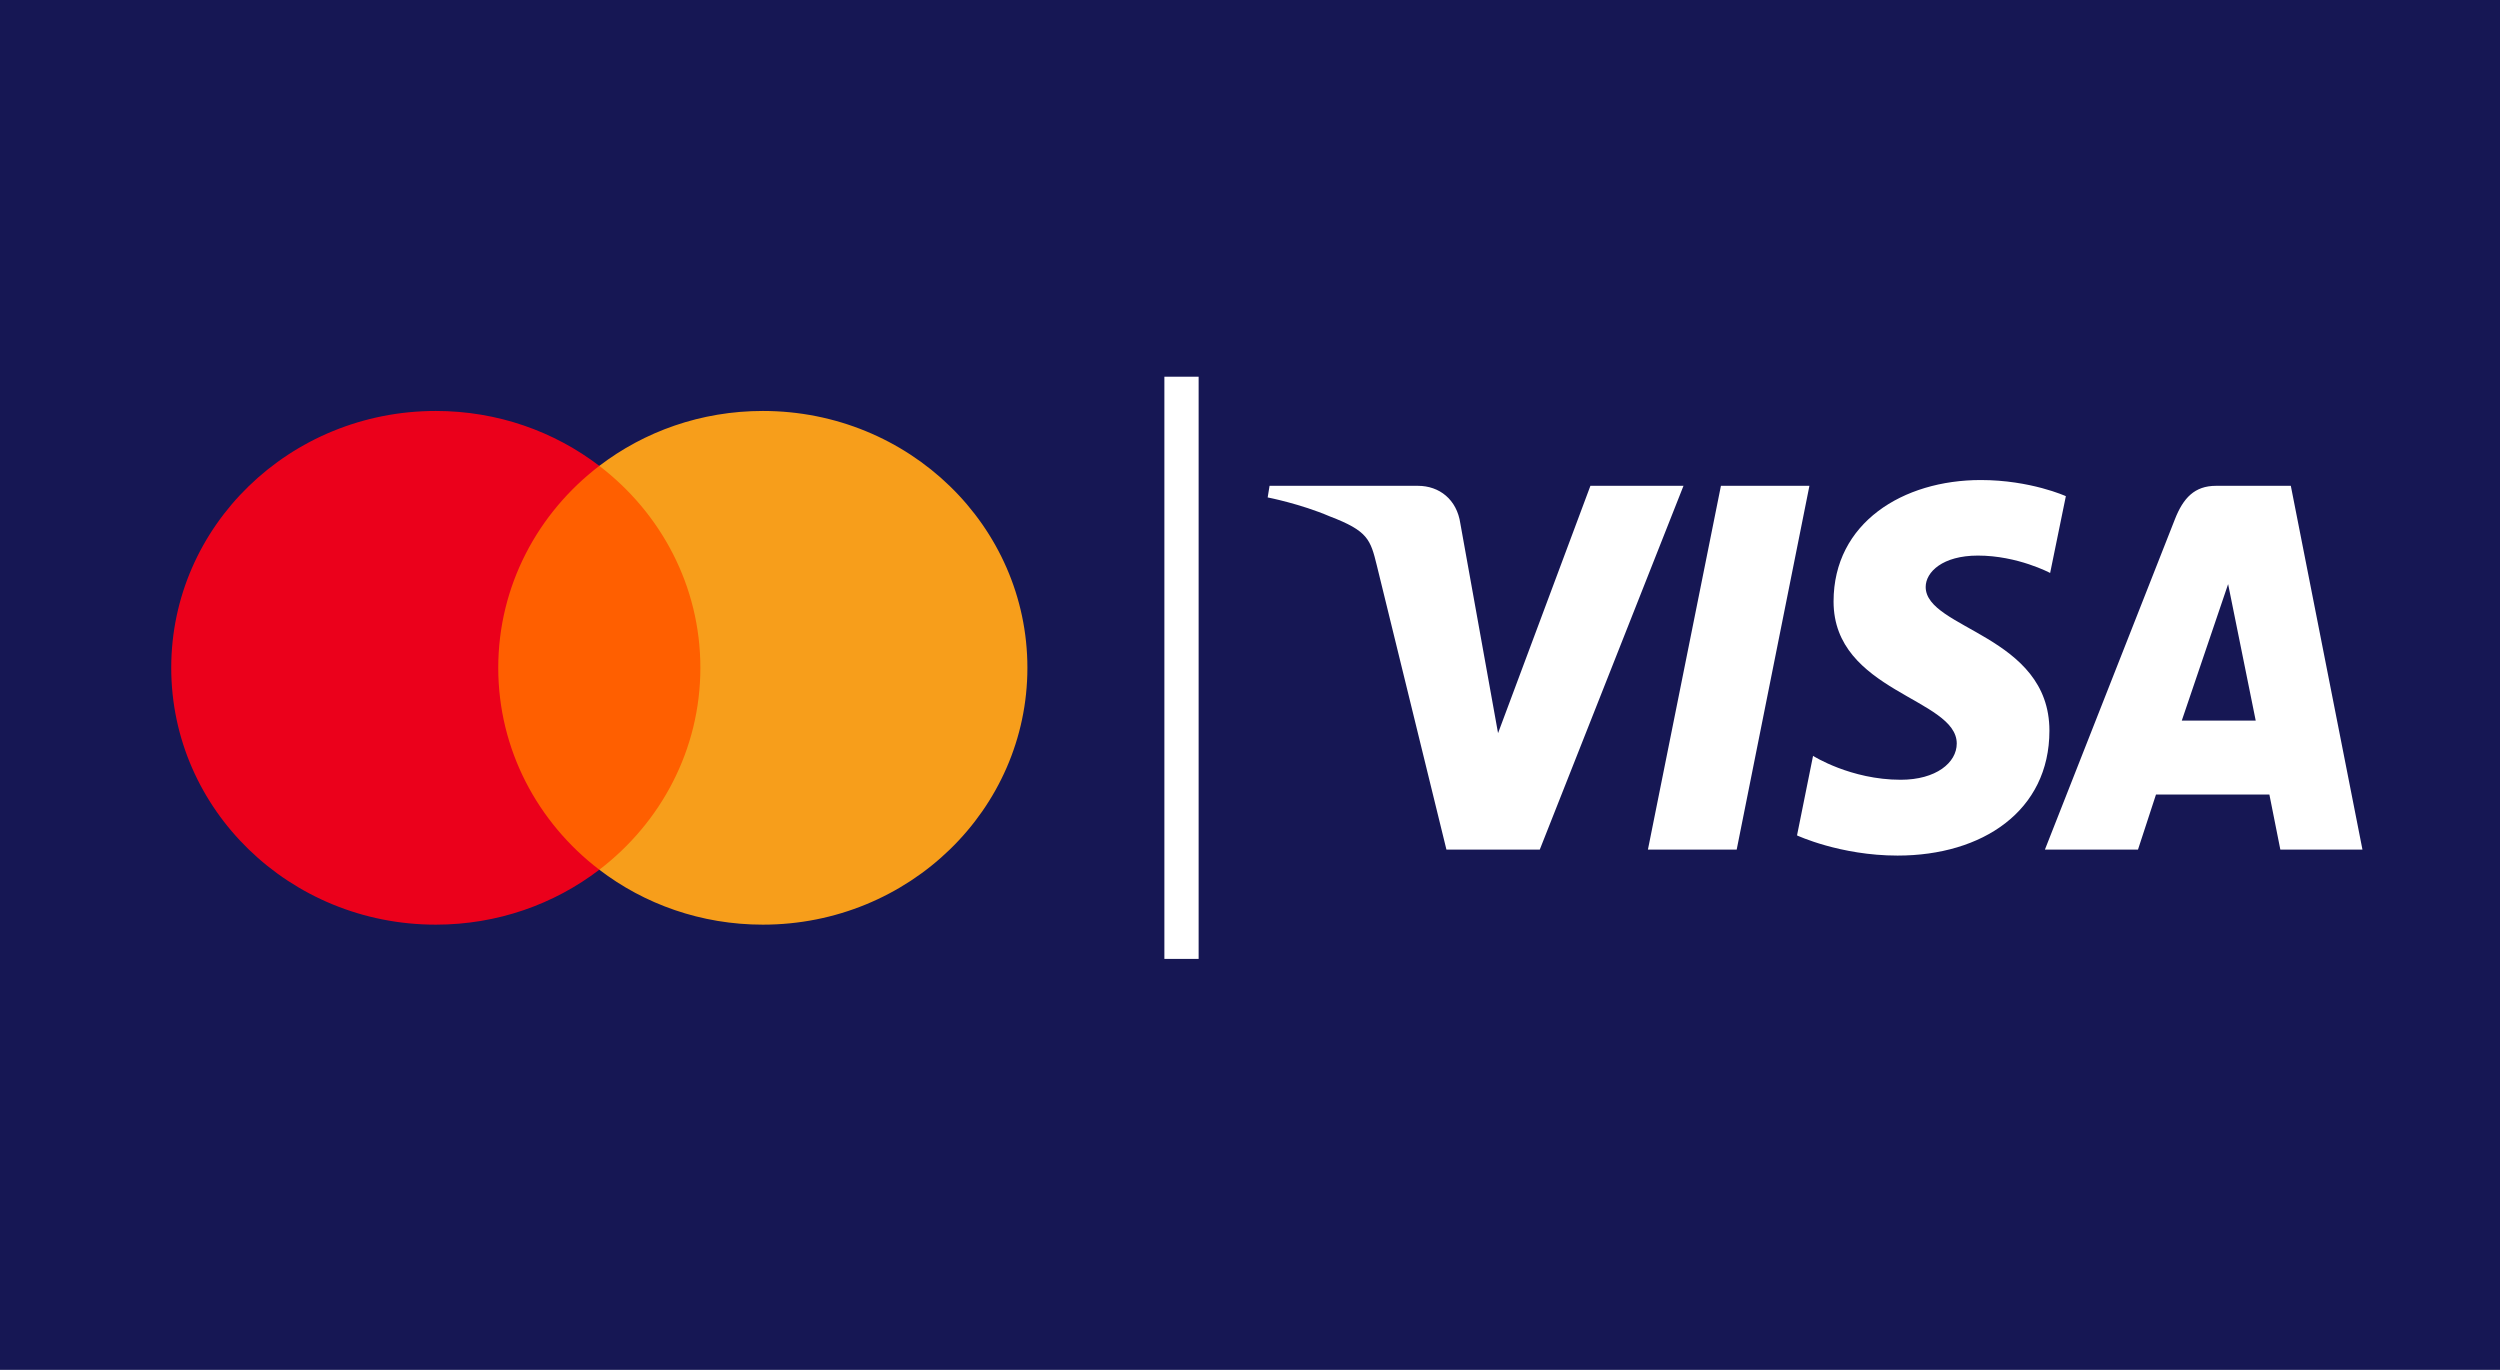
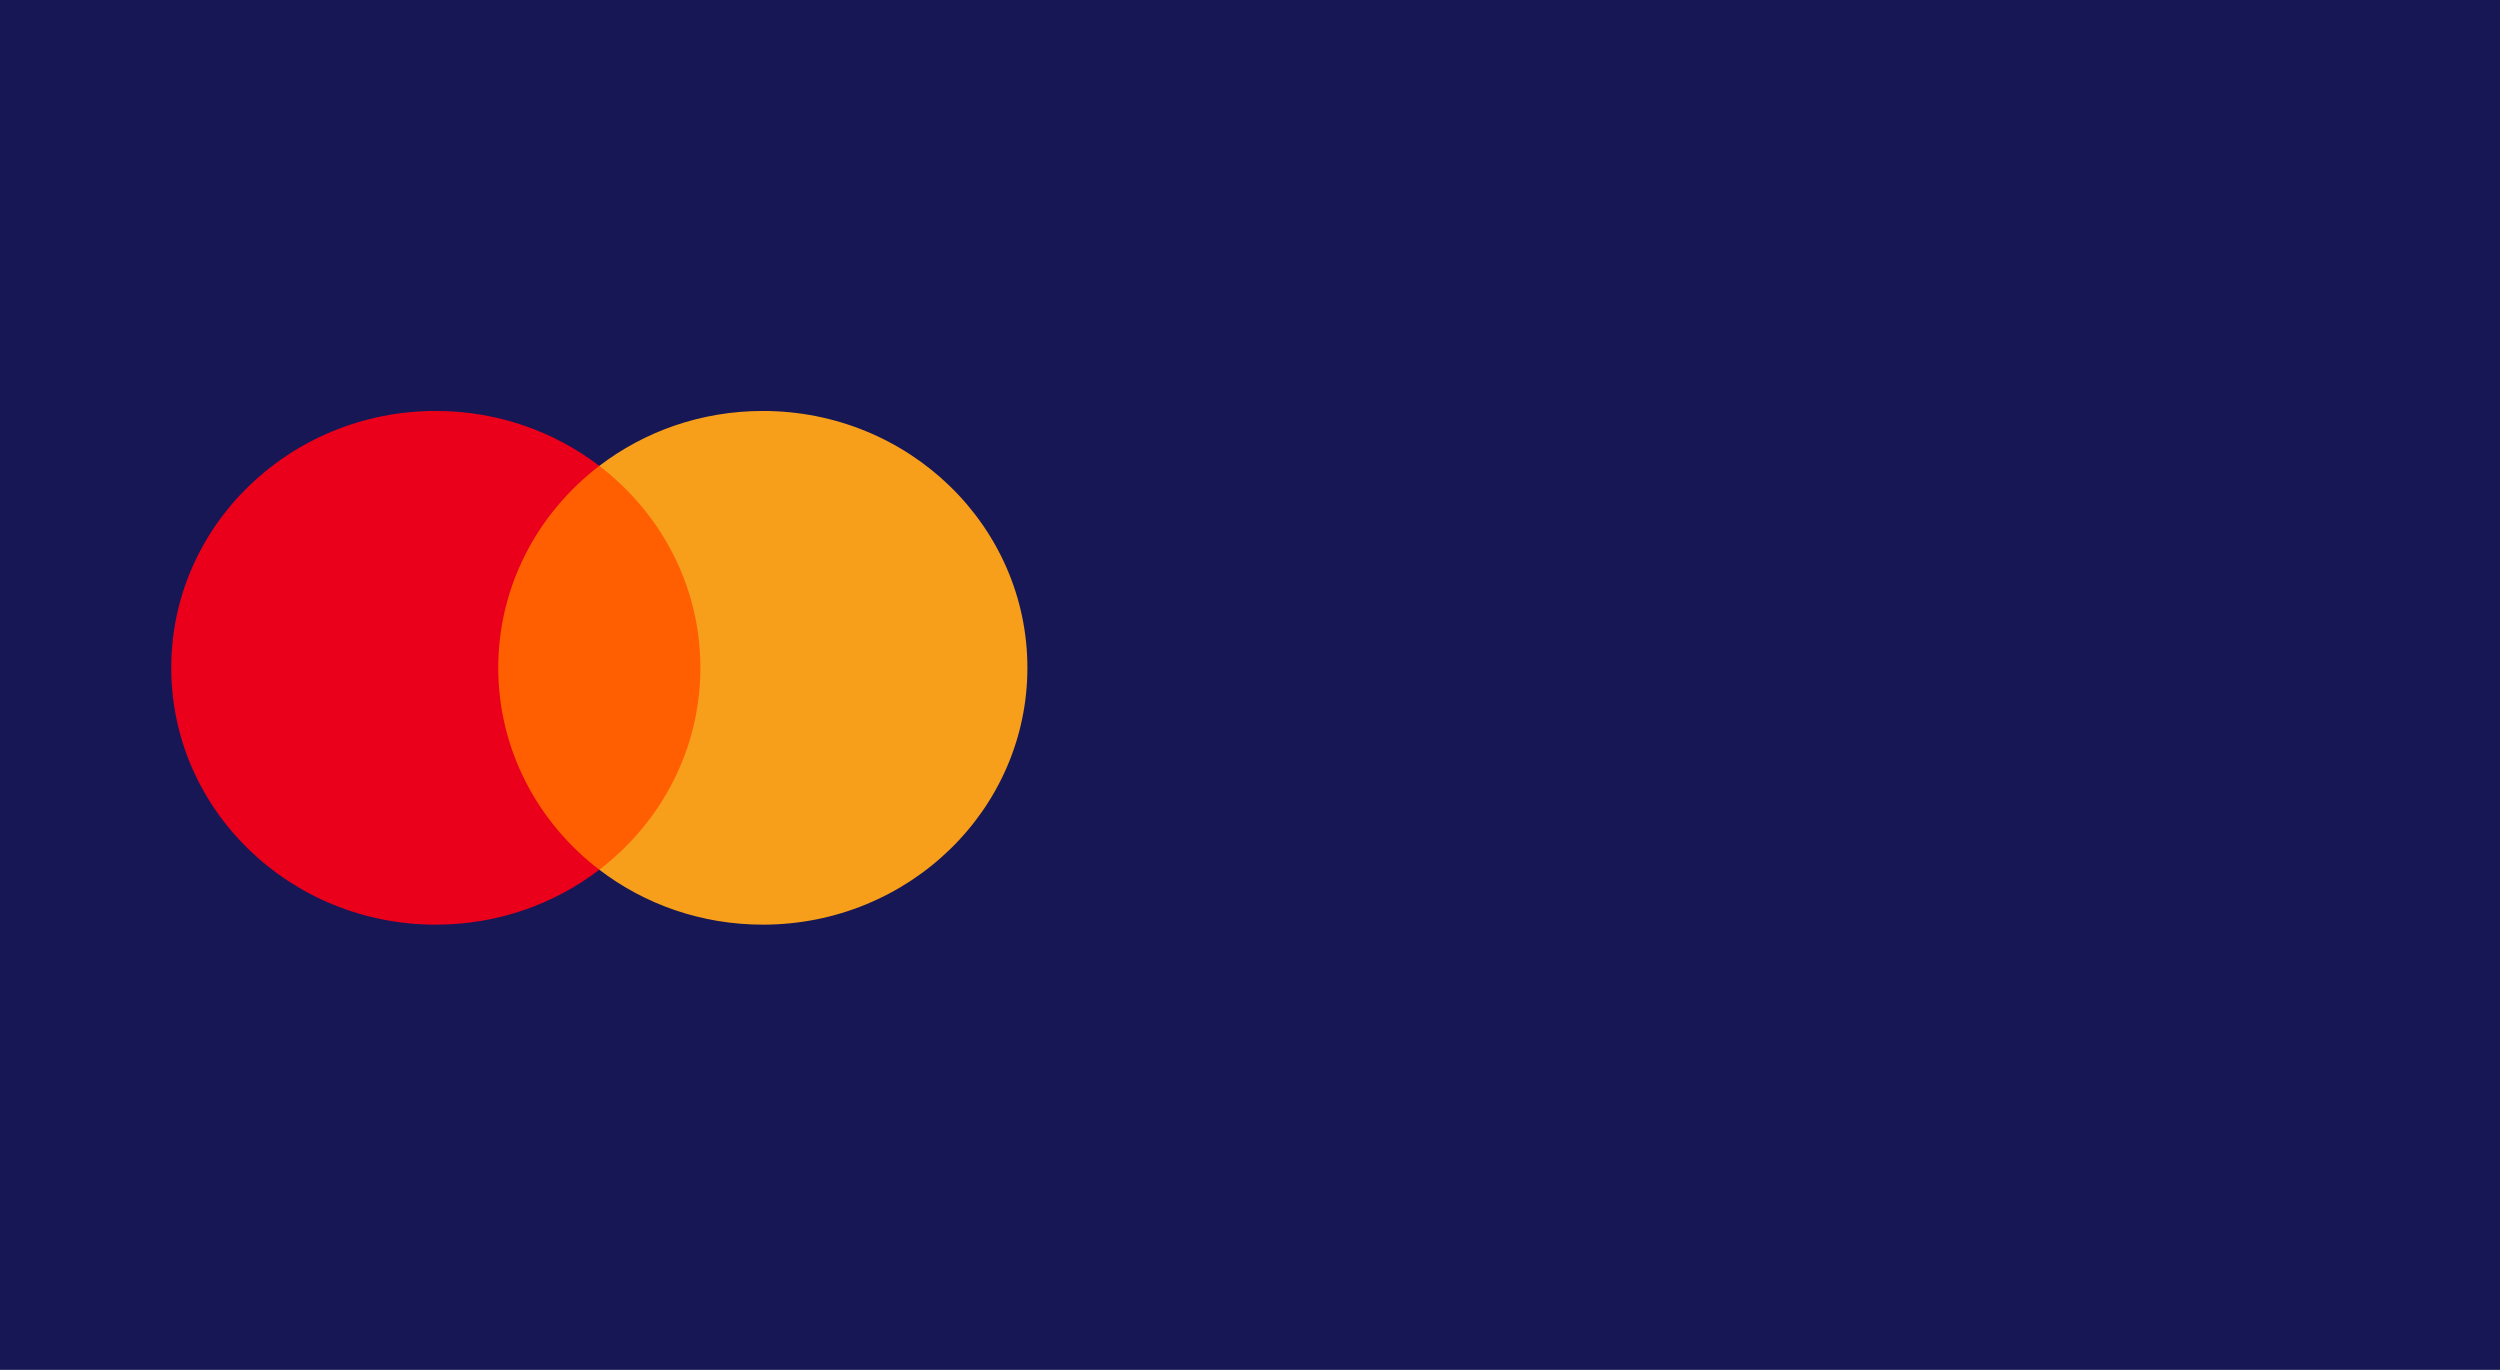
<svg xmlns="http://www.w3.org/2000/svg" fill="none" height="40" viewBox="0 0 73 40" width="73">
  <rect fill="#161754" height="40" width="73" />
  <g clip-path="url(#clip0_1170_4057)">
-     <path d="M57.838 14.017C55.568 14.017 53.54 15.263 53.54 17.564C53.54 20.203 57.137 20.385 57.137 21.711C57.137 22.27 56.533 22.769 55.501 22.769C54.036 22.769 52.941 22.071 52.941 22.071L52.473 24.394C52.473 24.394 53.734 24.983 55.408 24.983C57.89 24.983 59.843 23.677 59.843 21.336C59.843 18.547 56.23 18.37 56.23 17.14C56.23 16.702 56.726 16.223 57.755 16.223C58.917 16.223 59.864 16.731 59.864 16.731L60.323 14.488C60.323 14.488 59.291 14.017 57.838 14.017H57.838ZM37.071 14.186L37.016 14.525C37.016 14.525 37.971 14.71 38.831 15.079C39.939 15.502 40.017 15.749 40.204 16.514L42.236 24.809H44.961L49.158 14.186H46.44L43.743 21.408L42.642 15.286C42.541 14.586 42.03 14.186 41.404 14.186H37.071L37.071 14.186ZM50.251 14.186L48.119 24.809H50.711L52.835 14.186H50.251ZM64.707 14.186C64.082 14.186 63.751 14.541 63.508 15.16L59.711 24.809H62.429L62.955 23.2H66.266L66.586 24.809H68.984L66.892 14.186H64.707ZM65.061 17.056L65.867 21.042H63.708L65.061 17.056H65.061Z" fill="white" />
-   </g>
+     </g>
  <g clip-path="url(#clip1_1170_4057)">
    <path d="M20.88 13.604H14.12V25.396H20.88V13.604Z" fill="#FF5F00" />
    <path d="M14.549 19.5C14.549 17.108 15.703 14.977 17.5 13.604C16.186 12.599 14.528 12 12.725 12C8.459 12 5 15.358 5 19.5C5 23.642 8.459 27 12.725 27C14.528 27 16.186 26.401 17.5 25.396C15.703 24.023 14.549 21.892 14.549 19.5Z" fill="#EB001B" />
    <path d="M30 19.5C30 23.642 26.541 27 22.275 27C20.472 27 18.814 26.401 17.5 25.396C19.297 24.023 20.451 21.892 20.451 19.5C20.451 17.108 19.297 14.977 17.5 13.604C18.814 12.599 20.472 12 22.275 12C26.541 12 30 15.358 30 19.5Z" fill="#F79E1B" />
  </g>
-   <rect fill="white" height="17" width="1" x="34" y="11" />
  <defs>
    <clipPath id="clip0_1170_4057">
      <rect fill="white" height="11" transform="translate(37 14)" width="32" />
    </clipPath>
    <clipPath id="clip1_1170_4057">
      <rect fill="white" height="15" transform="translate(5 12)" width="25" />
    </clipPath>
  </defs>
</svg>